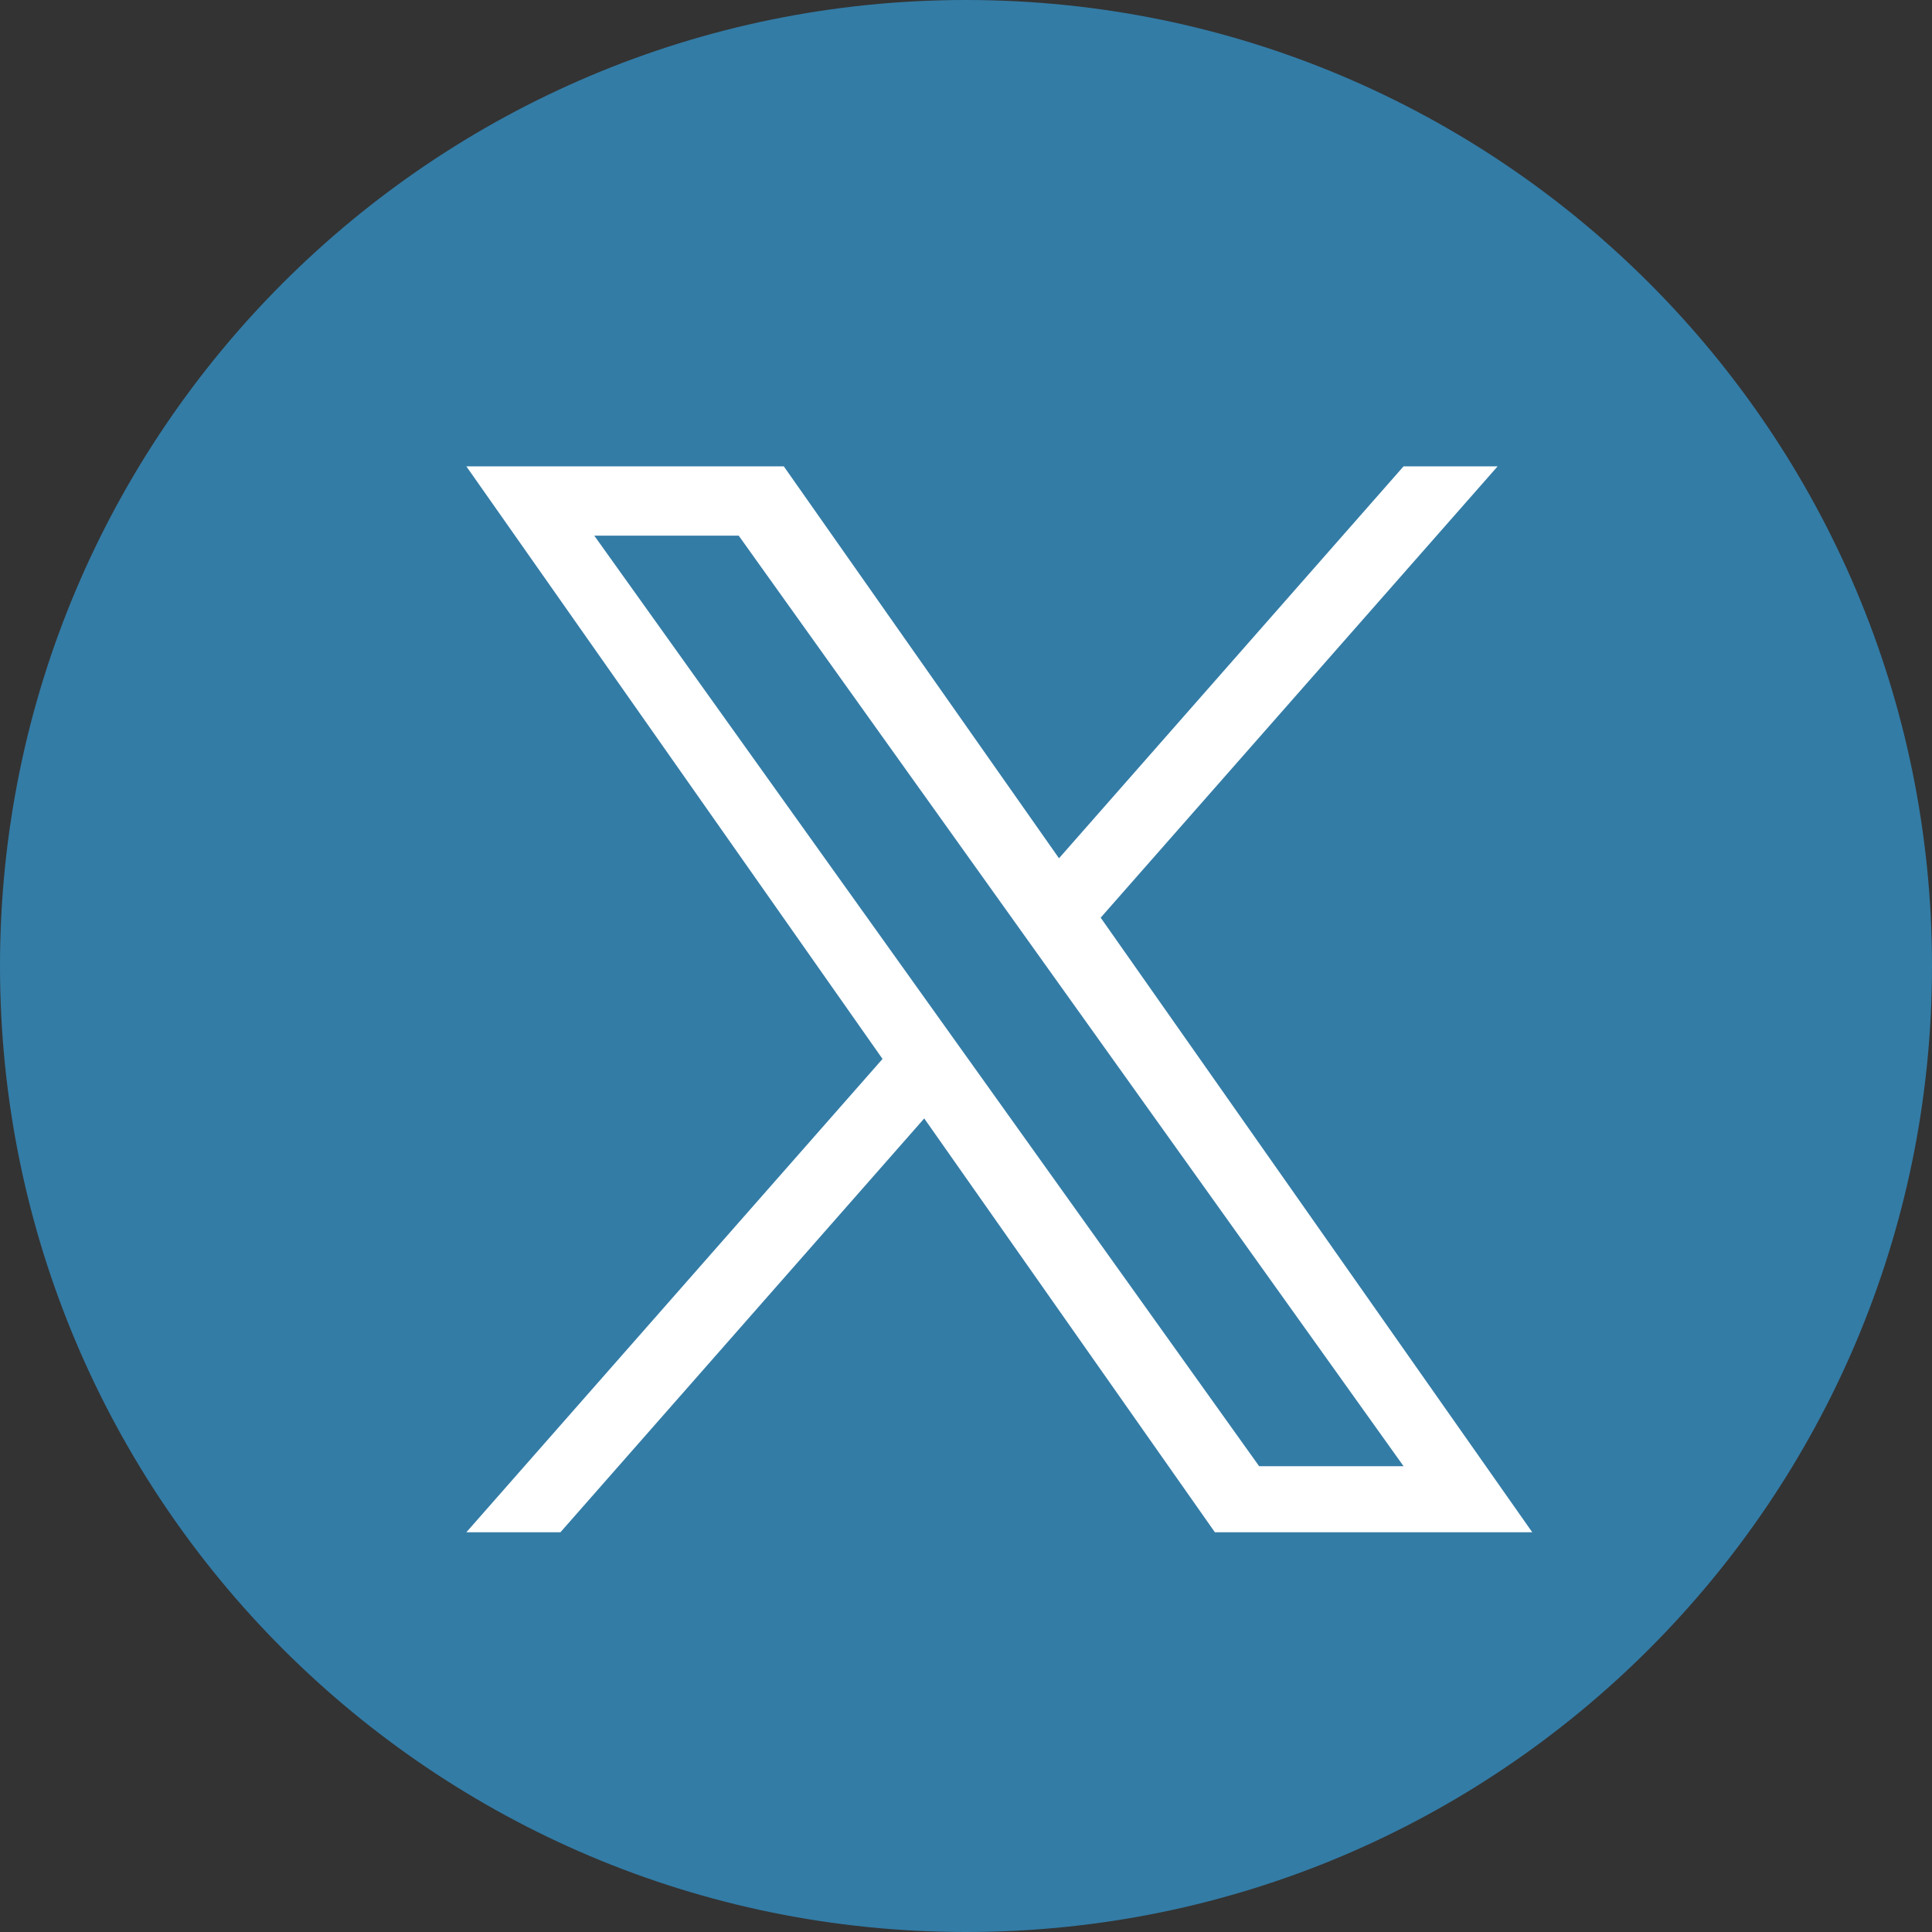
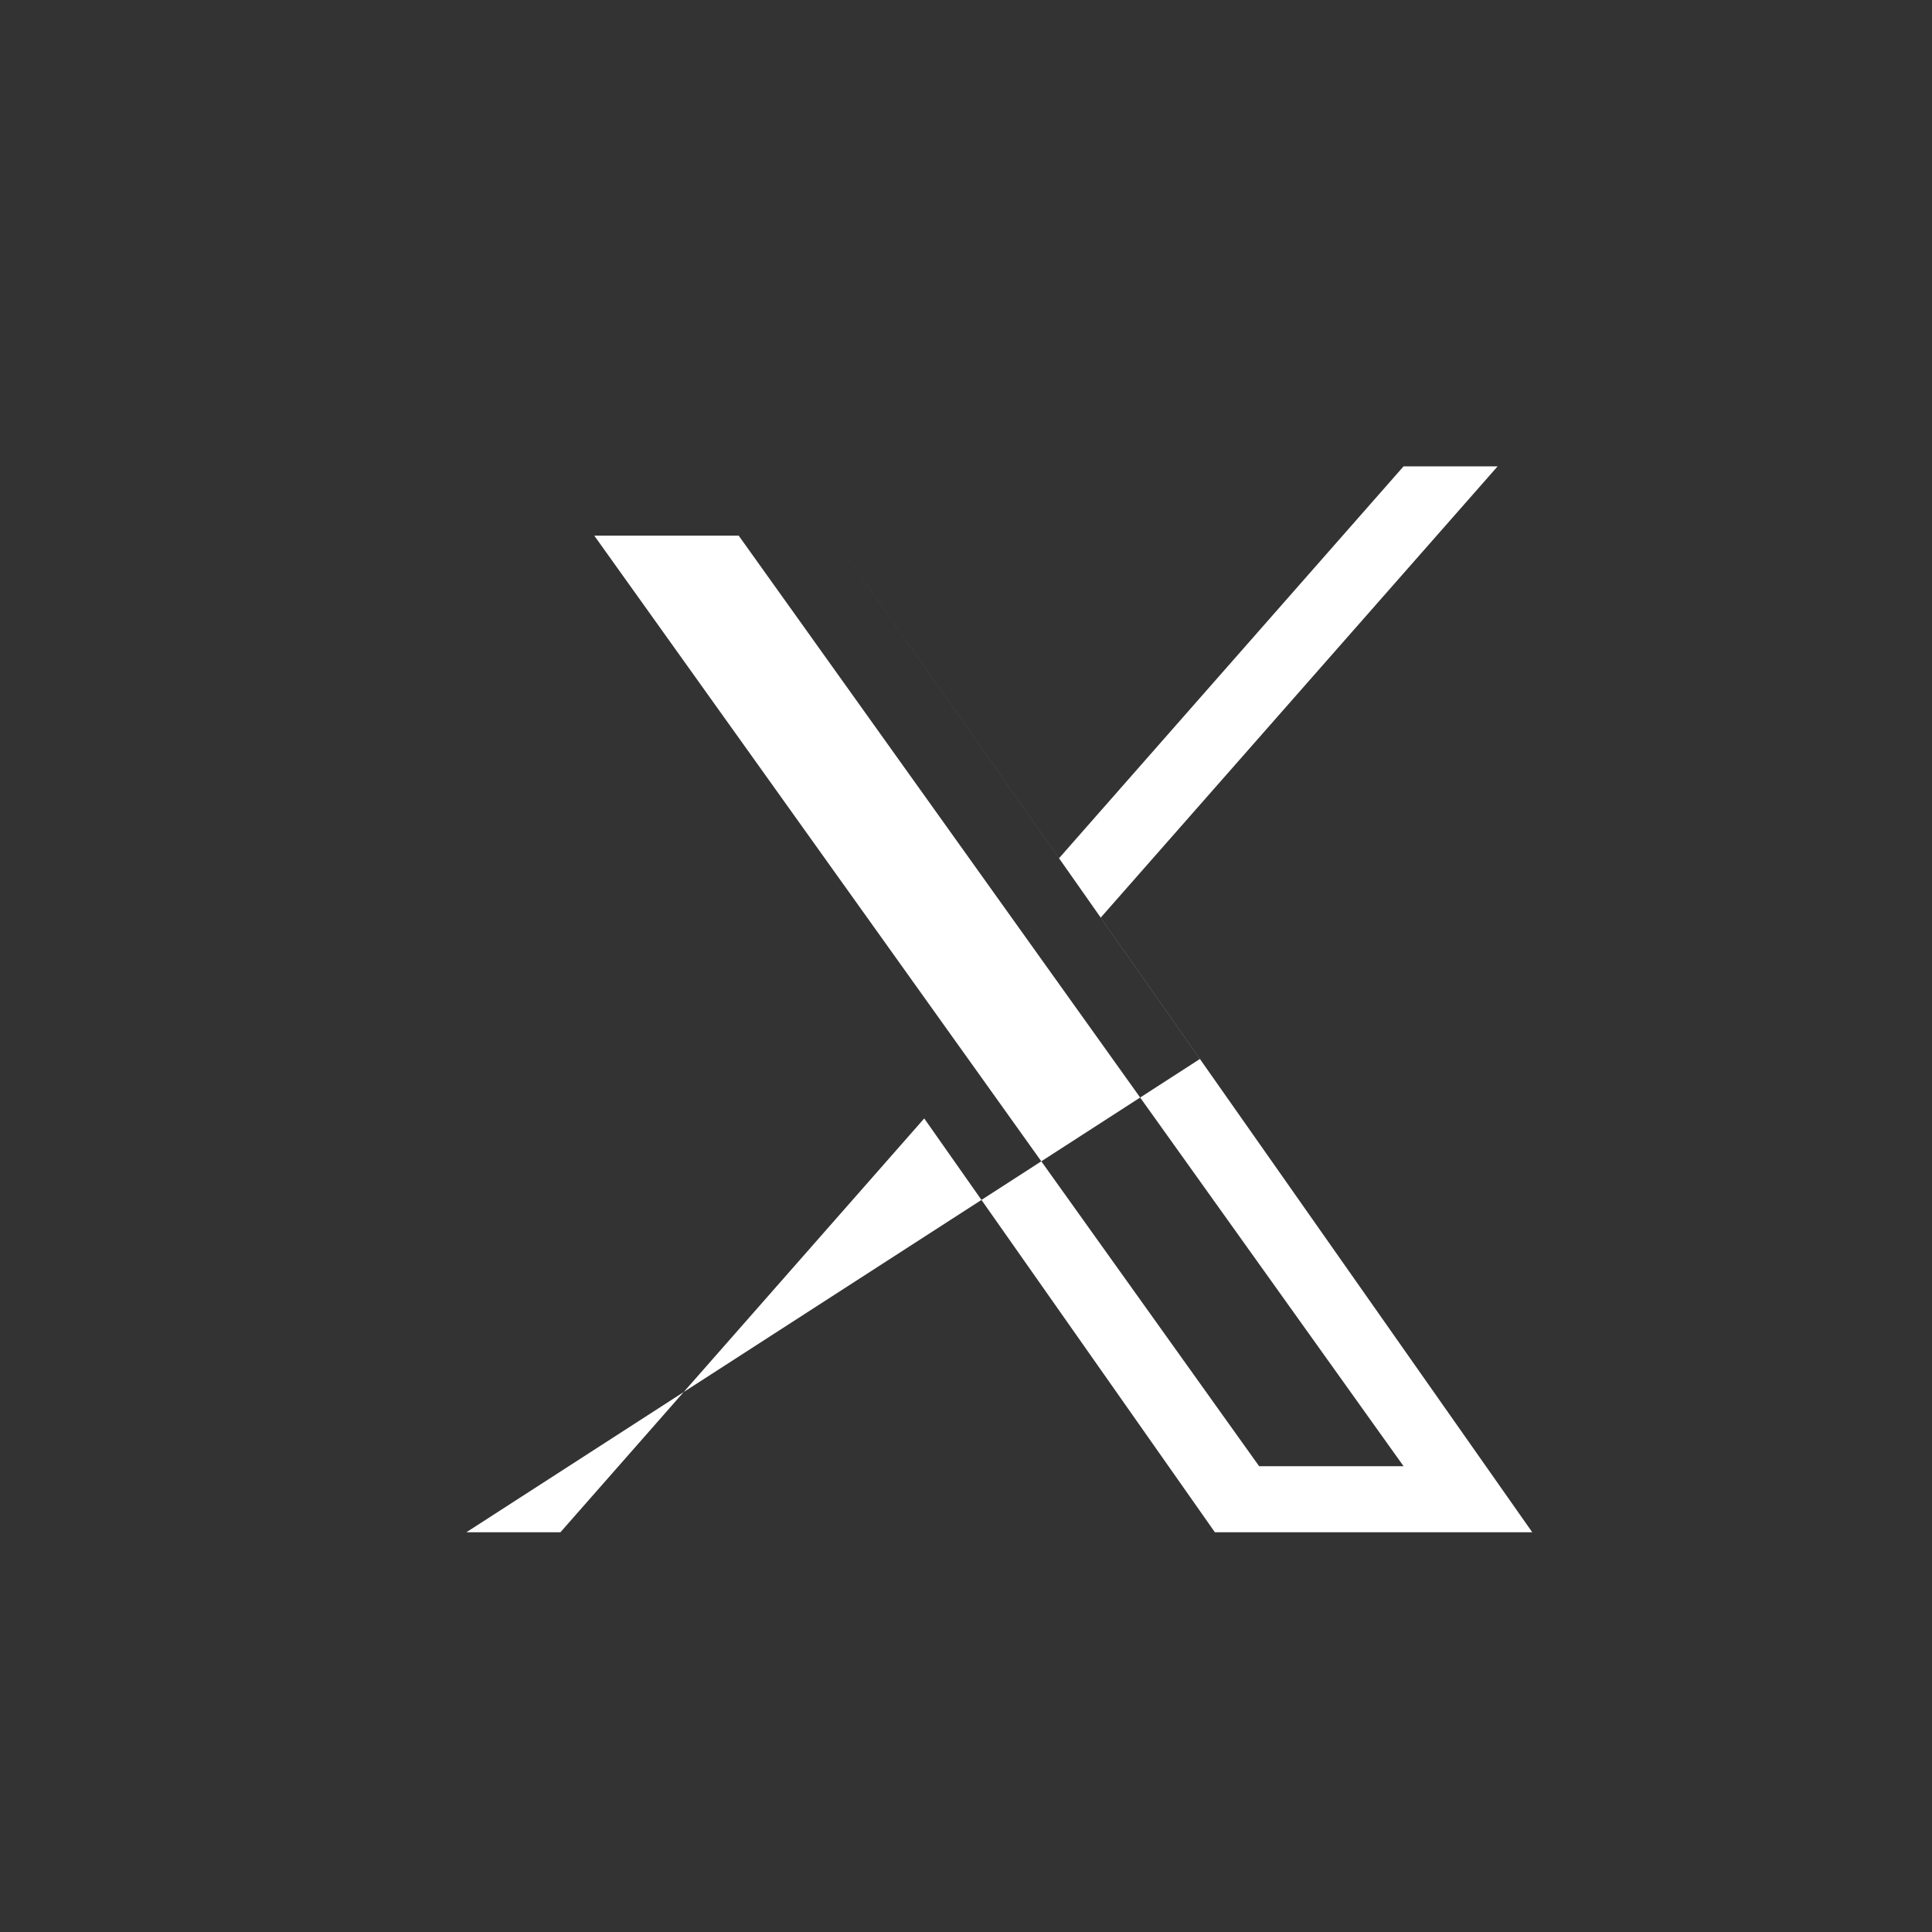
<svg xmlns="http://www.w3.org/2000/svg" width="29" height="29" viewBox="0 0 29 29">
  <rect x="0" y="0" width="29" height="29" fill="#333333" stroke="none" />
  <g fill="none" fill-rule="evenodd">
-     <path d="M29 14.5C29 22.508 22.508 29 14.5 29S0 22.508 0 14.5 6.492 0 14.5 0 29 6.492 29 14.5" fill="#337CA6" />
-     <path d="m14.589 15.974-.633-.886L8.92 8.04h2.168l4.064 5.688.633.886 5.283 7.394H18.9l-4.311-6.034zm1.933-2.2L22.48 7h-1.412l-5.172 5.883L11.765 7H7l6.247 8.895L7 23h1.412l5.461-6.212L18.236 23H23l-6.478-9.225z" fill="#FFF" />
+     <path d="m14.589 15.974-.633-.886L8.92 8.04h2.168l4.064 5.688.633.886 5.283 7.394H18.9l-4.311-6.034zm1.933-2.2L22.48 7h-1.412l-5.172 5.883L11.765 7l6.247 8.895L7 23h1.412l5.461-6.212L18.236 23H23l-6.478-9.225z" fill="#FFF" />
  </g>
</svg>